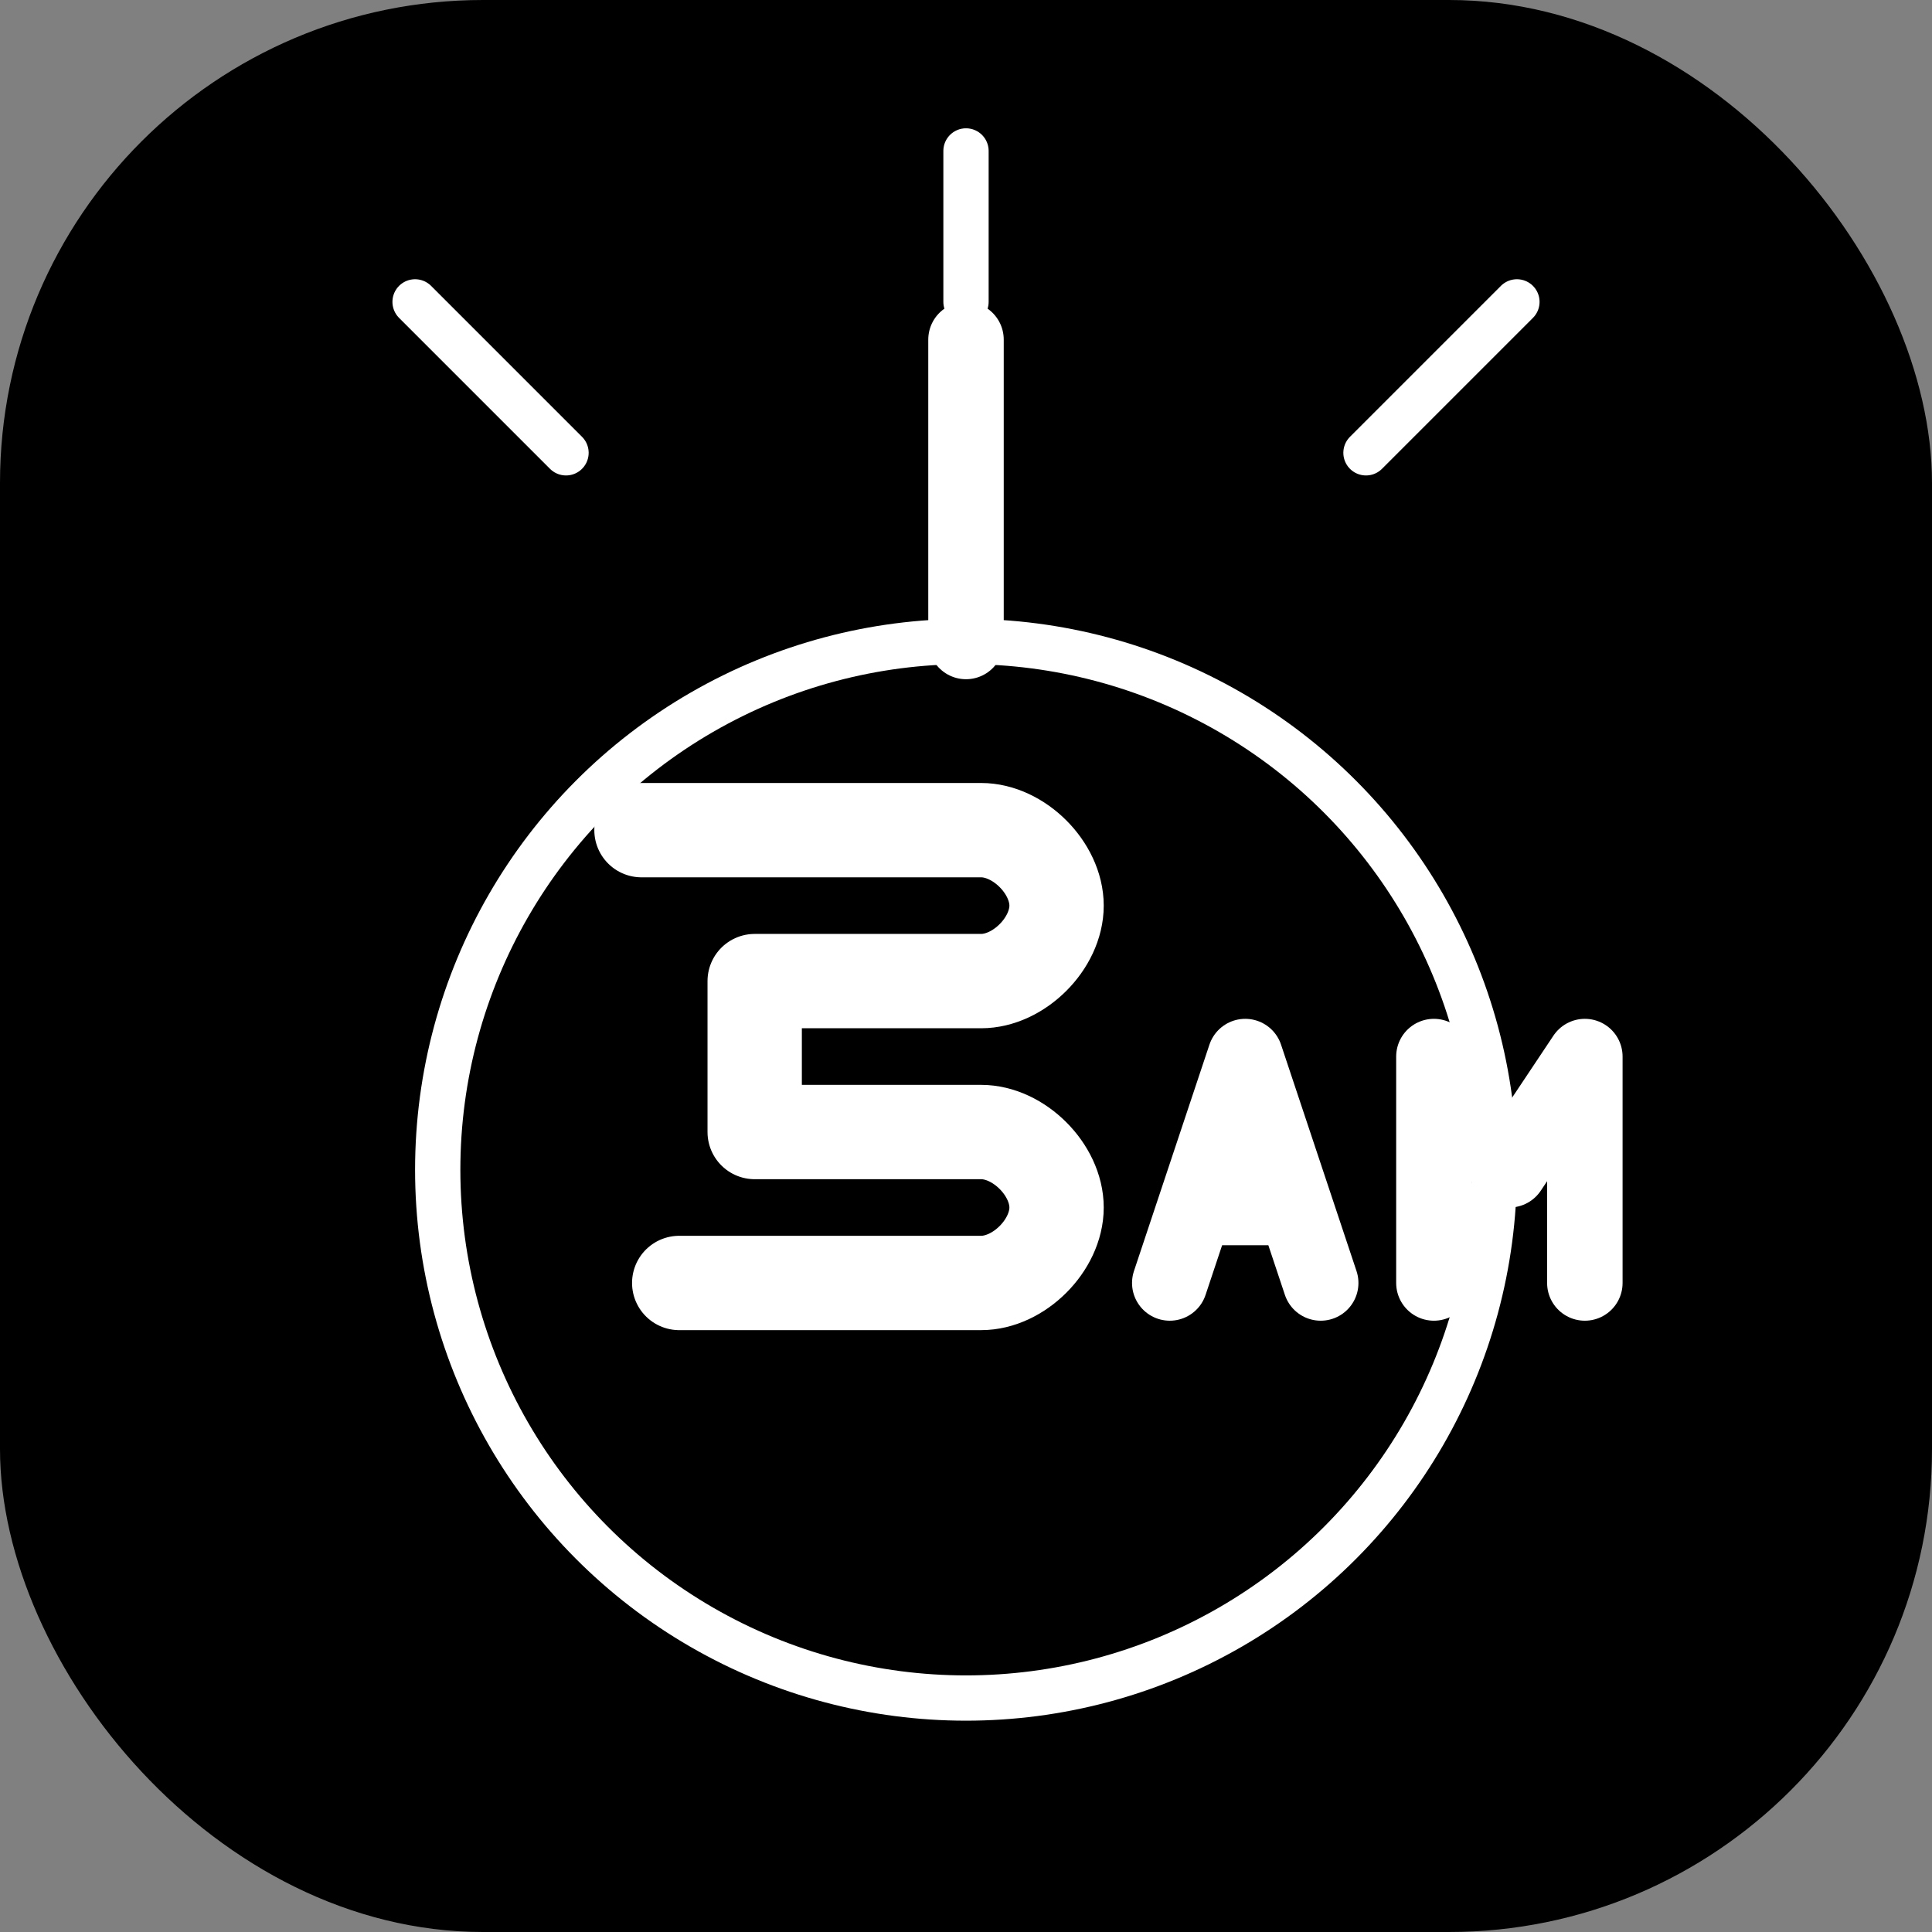
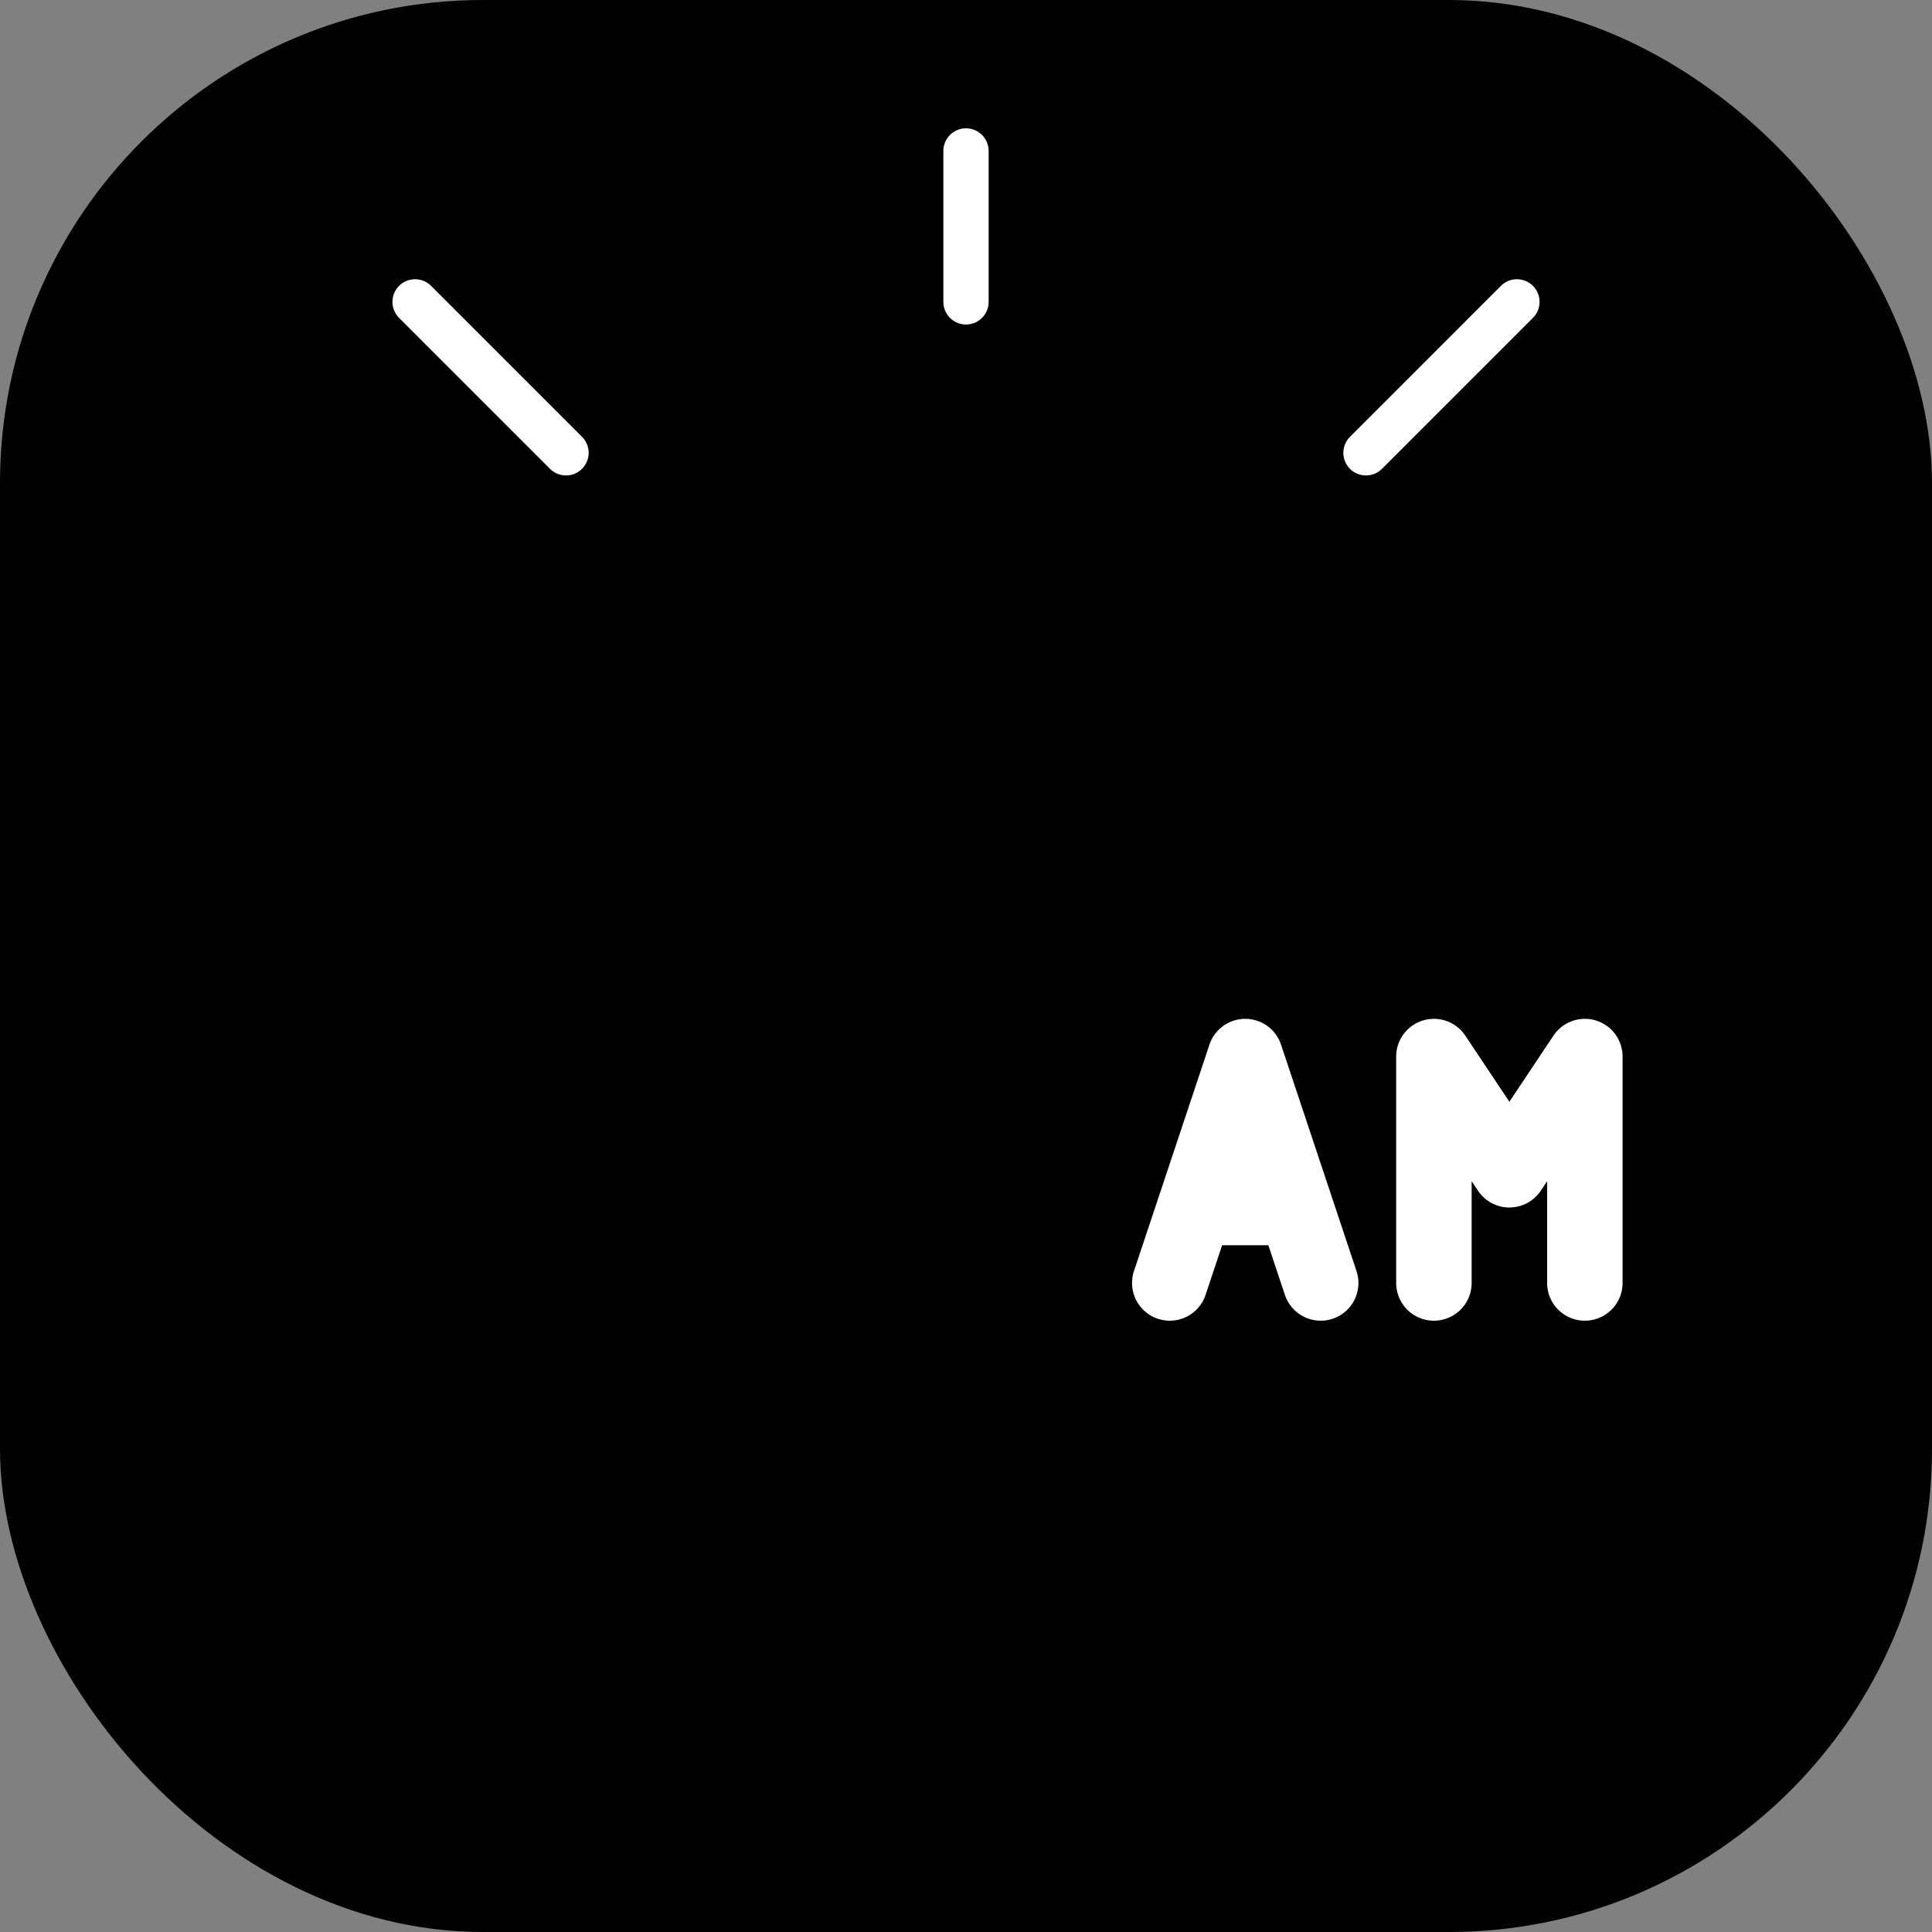
<svg xmlns="http://www.w3.org/2000/svg" width="512" height="512" viewBox="0 0 512 512" fill="none">
  <rect x="0" y="0" width="512" height="512" fill="#808080" stroke="none" />
  <rect width="512" height="512" rx="128" fill="black" />
-   <circle cx="256" cy="310" r="140" fill="black" stroke="white" stroke-width="12" />
-   <path d="M256 170 L256 90" stroke="white" stroke-width="20" stroke-linecap="round" />
  <g>
-     <path d="M170 220H260C270 220 280 230 280 240C280 250 270 260 260 260H200V300H260C270 300 280 310 280 320C280 330 270 340 260 340H180" stroke="white" stroke-width="25" stroke-linecap="round" stroke-linejoin="round" />
    <path d="M310 340L330 280L350 340M317 320H343" stroke="white" stroke-width="20" stroke-linecap="round" stroke-linejoin="round" />
    <path d="M380 340V280L400 310L420 280V340" stroke="white" stroke-width="20" stroke-linecap="round" stroke-linejoin="round" />
  </g>
  <path d="M150 120L110 80" stroke="white" stroke-width="12" stroke-linecap="round" />
  <path d="M256 80L256 40" stroke="white" stroke-width="12" stroke-linecap="round" />
  <path d="M362 120L402 80" stroke="white" stroke-width="12" stroke-linecap="round" />
</svg>